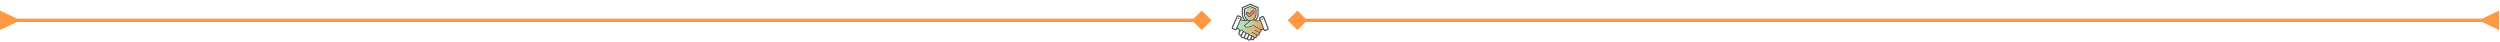
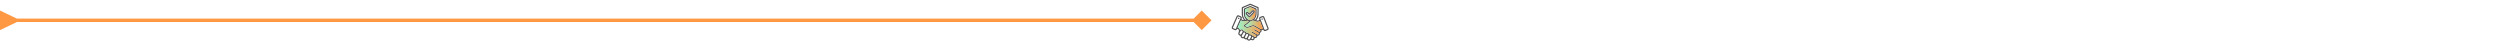
<svg xmlns="http://www.w3.org/2000/svg" width="1476" height="25" viewBox="0 0 1476 25" fill="none">
-   <path d="M1465.5 13L1475.5 17.774L1475.5 6.227L1465.5 11L1465.5 13ZM760.226 12L766 17.774L771.774 12L766 6.227L760.226 12ZM1466.5 11L766 11V13L1466.5 13L1466.5 11Z" fill="#FF9843" />
  <path d="M10 13L-5.04741e-07 17.774L5.0473e-07 6.227L10 11L10 13ZM715.274 12L709.5 17.774L703.726 12L709.5 6.227L715.274 12ZM9 11L709.5 11V13L9 13L9 11Z" fill="#FF9843" />
  <mask id="mask0_1027_475" style="mask-type:alpha" maskUnits="userSpaceOnUse" x="725" y="0" width="25" height="25">
    <rect x="725" width="25" height="25" fill="#D9D9D9" />
  </mask>
  <g mask="url(#mask0_1027_475)">
    <mask id="mask1_1027_475" style="mask-type:alpha" maskUnits="userSpaceOnUse" x="726" y="1" width="24" height="24">
      <rect x="726" y="1" width="24" height="24" fill="#D9D9D9" />
    </mask>
    <g mask="url(#mask1_1027_475)">
      <path d="M746.461 10.09C746.241 9.527 745.74 9.316 745.167 9.509C744.863 9.611 744.566 9.737 744.266 9.853C743.344 10.211 743.186 10.552 743.493 11.504C743.525 11.603 743.628 11.691 743.461 11.799C742.921 12.138 742.38 12.373 741.751 11.964C741.793 11.905 741.83 11.846 741.874 11.787C742.61 10.849 743.04 9.789 743.07 8.594C743.104 7.275 743.09 5.955 743.103 4.635C743.103 4.355 742.959 4.216 742.72 4.115C741.281 3.503 739.843 2.886 738.408 2.265C738.316 2.221 738.216 2.199 738.114 2.2C738.013 2.201 737.913 2.224 737.822 2.268C736.387 2.891 734.95 3.507 733.509 4.116C733.243 4.228 733.128 4.396 733.133 4.686C733.144 5.448 733.133 6.211 733.137 6.973C733.141 7.736 733.101 8.501 733.227 9.257C733.391 10.225 733.802 11.088 734.42 11.873C733.999 11.898 734.004 11.887 733.319 11.591C733.008 11.456 732.864 11.355 733.061 10.97C733.361 10.385 733.137 9.881 732.535 9.599C732.152 9.422 731.765 9.245 731.369 9.091C730.845 8.89 730.346 9.072 730.117 9.582C729.165 11.704 728.226 13.829 727.297 15.957C727.061 16.499 727.262 16.974 727.796 17.239C728.123 17.4 728.463 17.538 728.798 17.684C729.54 18.008 729.909 17.889 730.32 17.191C730.379 17.088 730.41 16.988 730.575 17.049C730.999 17.206 731.348 17.376 731.439 17.913C731.512 18.344 731.464 18.688 731.262 19.07C730.804 19.942 731.199 20.827 732.139 21.057C732.369 21.116 732.412 21.2 732.438 21.417C732.544 22.297 733.282 22.797 734.15 22.578C734.327 22.532 734.42 22.515 734.542 22.689C734.869 23.151 735.34 23.326 735.891 23.212C736.106 23.168 736.186 23.242 736.3 23.405C736.783 24.101 737.65 24.217 738.287 23.658C738.48 23.489 738.592 23.492 738.804 23.607C739.668 24.074 740.535 23.679 740.765 22.723C740.805 22.555 740.845 22.492 741.038 22.479C741.829 22.423 742.209 22.091 742.366 21.332C742.403 21.151 742.466 21.112 742.642 21.091C743.472 20.989 743.889 20.475 743.848 19.614C743.84 19.444 743.868 19.358 744.03 19.285C744.529 19.056 744.797 18.651 744.797 18.106C744.797 17.895 744.894 17.827 745.053 17.767C745.206 17.717 745.354 17.655 745.497 17.581C745.737 17.441 745.832 17.522 745.94 17.761C746.175 18.287 746.626 18.468 747.173 18.281C747.585 18.14 747.998 17.983 748.4 17.81C748.938 17.578 749.163 17.095 748.956 16.552C748.134 14.394 747.302 12.24 746.461 10.09ZM733.842 8.179C733.836 7.138 733.85 6.098 733.833 5.055C733.829 4.801 733.931 4.702 734.145 4.614C735.383 4.093 736.621 3.561 737.852 3.026C738.006 2.96 738.147 2.914 738.312 2.987C739.57 3.537 740.827 4.087 742.085 4.637C742.251 4.661 742.409 4.696 742.402 4.916C742.352 6.407 742.539 7.908 742.258 9.389C742.109 10.181 741.734 10.874 741.21 11.486C741.081 11.637 740.96 11.794 740.745 11.608C740.608 11.582 740.337 11.632 740.597 11.368C741.575 10.374 741.905 9.155 741.876 7.794C741.859 7.047 741.862 6.299 741.876 5.554C741.883 5.233 741.773 5.04 741.469 4.914C740.456 4.495 739.45 4.06 738.446 3.622C738.349 3.573 738.242 3.547 738.134 3.545C738.025 3.544 737.918 3.567 737.819 3.612C736.802 4.058 735.78 4.493 734.757 4.926C734.521 5.026 734.365 5.157 734.369 5.441C734.379 6.423 734.369 7.405 734.386 8.388C734.41 9.652 734.923 10.705 735.863 11.598C735.471 11.778 735.209 11.74 734.944 11.402C734.201 10.447 733.849 9.374 733.842 8.179ZM735.08 7.177C735.08 7.104 735.08 7.031 735.08 6.957C735.087 6.504 734.942 5.961 735.139 5.621C735.362 5.241 735.967 5.192 736.402 4.99C736.653 4.872 736.932 4.799 737.162 4.653C737.81 4.245 738.418 4.285 739.081 4.647C739.655 4.961 740.282 5.178 740.887 5.437C741.04 5.501 741.171 5.554 741.165 5.769C741.137 6.75 741.218 7.734 741.119 8.716C741.001 9.868 740.432 10.76 739.469 11.382C739.053 11.649 738.521 11.666 738.09 11.927C738.027 11.965 737.896 11.902 737.8 11.873C736.251 11.401 735.207 10.109 735.1 8.499C735.071 8.061 735.095 7.62 735.095 7.18L735.08 7.177ZM729.67 16.903C729.606 17.048 729.523 17.158 729.254 17.127C728.896 16.962 728.454 16.773 728.025 16.554C727.868 16.474 727.902 16.318 727.967 16.166C728.881 14.107 729.792 12.046 730.699 9.985C730.817 9.721 730.977 9.676 731.222 9.787C731.555 9.938 731.891 10.082 732.224 10.23C732.454 10.332 732.509 10.483 732.4 10.723C731.487 12.783 730.577 14.842 729.671 16.901L729.67 16.903ZM732.024 20.234C731.73 20.008 731.715 19.721 731.869 19.416C732.053 19.051 732.242 18.686 732.451 18.333C732.672 17.956 732.94 17.899 733.368 18.105C733.73 18.338 733.713 18.652 733.537 18.98C733.345 19.341 733.135 19.693 732.926 20.044C732.69 20.438 732.459 20.484 732.025 20.231L732.024 20.234ZM734.366 21.523C734.138 21.94 733.891 22.009 733.435 21.818C733.081 21.599 733.051 21.291 733.232 20.955C733.514 20.432 733.815 19.917 734.116 19.401C734.293 19.093 734.554 19.048 734.863 19.188C735.243 19.388 735.319 19.685 735.13 20.057C734.879 20.545 734.631 21.038 734.367 21.521L734.366 21.523ZM736.197 22.165C735.994 22.535 735.766 22.61 735.358 22.456C735.334 22.45 735.312 22.441 735.291 22.429C734.987 22.231 734.917 21.983 735.098 21.654C735.321 21.248 735.52 20.829 735.737 20.42C735.954 20.011 736.173 19.948 736.619 20.142C736.965 20.346 736.99 20.633 736.823 20.962C736.619 21.362 736.416 21.77 736.198 22.163L736.197 22.165ZM738.545 21.885C738.371 22.255 738.176 22.616 737.961 22.965C737.773 23.263 737.505 23.416 737.146 23.219C736.77 23.042 736.689 22.765 736.876 22.401C737.069 22.027 737.258 21.65 737.459 21.281C737.651 20.927 737.931 20.828 738.293 21.031C738.657 21.229 738.711 21.534 738.545 21.882L738.545 21.885ZM739.643 23.078C739.353 23.174 739.141 23.005 738.927 22.861C738.828 22.795 738.912 22.704 738.946 22.634C739.015 22.491 739.074 22.334 739.176 22.217C739.296 22.078 739.169 21.755 739.449 21.771C739.772 21.789 740.09 22.196 740.087 22.537C740.073 22.794 739.922 22.983 739.644 23.076L739.643 23.078ZM744.005 18.375C743.795 18.771 743.48 18.792 743.128 18.599C742.442 18.221 741.762 17.832 741.083 17.442C740.898 17.336 740.718 17.265 740.508 17.359C740.299 17.649 740.37 17.858 740.678 18.027C741.376 18.412 742.07 18.803 742.76 19.202C743.181 19.445 743.246 19.695 743.034 20.131C742.789 20.485 742.483 20.447 742.157 20.264C741.253 19.755 740.347 19.248 739.446 18.731C739.244 18.616 739.051 18.543 738.828 18.659C738.625 18.973 738.764 19.168 739.049 19.327C739.787 19.74 740.522 20.156 741.258 20.572C741.623 20.778 741.799 21.052 741.583 21.469C741.348 21.85 741.031 21.854 740.686 21.646C740.038 21.258 739.339 20.963 738.752 20.472C738.603 20.347 738.388 20.299 738.204 20.215C737.8 20.304 737.526 20.212 737.3 19.806C737.082 19.416 736.642 19.279 736.189 19.335C735.968 19.361 735.857 19.308 735.754 19.099C735.524 18.64 735.111 18.437 734.61 18.405C734.485 18.398 734.389 18.429 734.307 18.254C733.811 17.2 733.128 16.999 732.067 17.606C731.991 16.945 731.536 16.643 730.977 16.45C730.825 16.398 730.676 16.37 730.791 16.124C731.299 15.025 731.786 13.917 732.28 12.812C732.563 12.004 732.575 11.987 733.292 12.347C733.875 12.642 734.461 12.651 735.077 12.512C735.743 12.363 736.409 12.159 737.1 12.386C737.153 12.403 737.203 12.432 737.316 12.483L736.539 13.186C735.984 13.758 735.322 14.188 734.653 14.605C734.163 14.91 734.136 15.146 734.52 15.587C735.312 16.497 736.298 16.654 737.396 16.304C737.952 16.128 738.495 15.905 739.041 15.695C739.652 15.46 740.22 15.484 740.798 15.842C741.732 16.418 742.699 16.94 743.651 17.484C744.001 17.689 744.241 17.938 744.008 18.373L744.005 18.375ZM744.727 17.148C744.584 17.203 744.482 17.234 744.337 17.115C744.102 16.924 743.834 16.778 743.579 16.613C742.728 16.137 741.874 15.664 741.025 15.183C740.77 15.039 740.513 14.905 740.225 14.838L740.076 14.828C739.352 14.799 738.695 15.063 738.037 15.326C737.565 15.516 737.094 15.717 736.582 15.765C736.245 15.796 735.915 15.786 735.628 15.57C735.41 15.499 735.227 15.35 735.114 15.151C736.116 14.567 736.953 13.795 737.794 13.022C738.737 12.154 739.806 11.949 740.999 12.469C741.323 12.604 741.654 12.722 741.99 12.823C742.567 13.009 743.084 12.833 743.576 12.535C743.722 12.445 743.837 12.364 743.93 12.614C744.333 13.71 744.755 14.799 745.167 15.891C745.195 15.924 745.218 15.959 745.238 15.997C745.574 16.826 745.573 16.824 744.73 17.146L744.727 17.148ZM748.063 17.189C746.375 17.797 746.803 17.997 746.192 16.465C745.503 14.729 744.85 12.979 744.156 11.245C743.998 10.852 744.052 10.655 744.465 10.531C744.827 10.423 745.173 10.265 745.477 10.15C745.718 10.15 745.783 10.282 745.837 10.421C746.651 12.515 747.454 14.614 748.272 16.707C748.37 16.96 748.301 17.102 748.066 17.186L748.063 17.189Z" fill="#525151" />
      <path d="M735.102 8.496C735.21 10.107 736.253 11.4 737.802 11.87C737.899 11.899 738.029 11.963 738.092 11.925C738.523 11.664 739.055 11.647 739.471 11.379C740.435 10.757 741.003 9.865 741.121 8.714C741.22 7.735 741.139 6.751 741.167 5.769C741.173 5.555 741.042 5.502 740.889 5.437C740.284 5.18 739.657 4.961 739.083 4.648C738.42 4.286 737.811 4.245 737.164 4.653C736.932 4.799 736.655 4.873 736.404 4.99C735.969 5.192 735.364 5.242 735.141 5.621C734.941 5.961 735.086 6.505 735.082 6.958C735.082 7.032 735.082 7.105 735.082 7.178H735.097C735.097 7.617 735.073 8.059 735.102 8.496ZM735.709 7.309C736.077 6.926 736.604 6.934 737.044 7.317C737.247 7.494 737.398 7.852 737.648 7.816C737.857 7.786 738.028 7.478 738.214 7.291C738.545 6.96 738.866 6.618 739.206 6.296C739.604 5.919 740.143 5.914 740.506 6.266C740.868 6.618 740.885 7.175 740.51 7.563C739.771 8.334 739.011 9.087 738.256 9.843C738.173 9.929 738.071 9.997 737.96 10.041C737.848 10.085 737.728 10.105 737.608 10.1C737.359 10.113 737.14 10.001 736.96 9.821C736.552 9.421 736.142 9.023 735.75 8.608C735.367 8.212 735.363 7.669 735.709 7.309Z" fill="url(#paint0_linear_1027_475)" />
      <path d="M743.65 17.488C742.698 16.943 741.731 16.421 740.797 15.846C740.217 15.488 739.651 15.464 739.04 15.699C738.494 15.909 737.951 16.131 737.395 16.308C736.297 16.657 735.311 16.5 734.519 15.59C734.135 15.149 734.162 14.913 734.652 14.608C735.323 14.191 735.985 13.762 736.538 13.19L737.315 12.487C737.202 12.435 737.152 12.407 737.098 12.389C736.408 12.162 735.743 12.366 735.075 12.516C734.459 12.654 733.874 12.644 733.291 12.351C732.571 11.989 732.562 12.008 732.279 12.815C731.784 13.921 731.298 15.029 730.789 16.127C730.675 16.373 730.824 16.401 730.976 16.453C731.537 16.646 731.99 16.948 732.066 17.609C733.13 17 733.813 17.201 734.309 18.258C734.39 18.434 734.485 18.401 734.612 18.409C735.113 18.44 735.526 18.644 735.756 19.102C735.859 19.309 735.97 19.362 736.191 19.338C736.644 19.283 737.084 19.42 737.302 19.81C737.528 20.216 737.802 20.308 738.205 20.219C738.39 20.302 738.604 20.351 738.754 20.476C739.341 20.967 740.043 21.261 740.688 21.649C741.033 21.857 741.35 21.853 741.585 21.473C741.801 21.056 741.625 20.782 741.26 20.575C740.524 20.16 739.789 19.742 739.051 19.331C738.766 19.171 738.627 18.977 738.83 18.662C739.052 18.544 739.246 18.62 739.447 18.735C740.348 19.25 741.254 19.757 742.159 20.267C742.485 20.45 742.791 20.491 743.035 20.134C743.248 19.699 743.183 19.448 742.762 19.206C742.072 18.807 741.378 18.415 740.68 18.031C740.372 17.861 740.301 17.652 740.51 17.362C740.72 17.266 740.9 17.339 741.085 17.445C741.763 17.836 742.444 18.224 743.13 18.602C743.484 18.795 743.797 18.774 744.007 18.378C744.241 17.938 744.001 17.689 743.65 17.488Z" fill="url(#paint1_linear_1027_475)" />
      <path d="M735.358 22.453L735.291 22.427C735.312 22.439 735.334 22.448 735.358 22.453Z" fill="#D4B3A7" />
      <path d="M745.241 15.993C745.221 15.956 745.197 15.92 745.17 15.887C744.757 14.795 744.336 13.707 743.932 12.61C743.84 12.36 743.725 12.442 743.578 12.531C743.087 12.829 742.569 13.003 741.992 12.819C741.656 12.718 741.326 12.6 741.002 12.466C739.808 11.945 738.737 12.15 737.796 13.018C736.956 13.792 736.118 14.564 735.116 15.147C735.229 15.346 735.413 15.496 735.63 15.566C735.917 15.782 736.248 15.792 736.585 15.761C737.099 15.714 737.568 15.513 738.039 15.323C738.697 15.059 739.355 14.792 740.078 14.824L740.228 14.834C740.516 14.901 740.773 15.035 741.028 15.18C741.877 15.66 742.73 16.133 743.581 16.609C743.837 16.775 744.107 16.92 744.34 17.112C744.484 17.23 744.587 17.2 744.73 17.145C745.573 16.824 745.574 16.826 745.241 15.993Z" fill="url(#paint2_linear_1027_475)" />
      <path d="M736.956 9.823C737.139 10 737.357 10.115 737.604 10.103C737.724 10.108 737.844 10.088 737.956 10.044C738.068 9.999 738.169 9.932 738.253 9.846C739.008 9.089 739.767 8.337 740.507 7.566C740.882 7.175 740.861 6.615 740.502 6.269C740.144 5.922 739.601 5.921 739.202 6.298C738.862 6.621 738.541 6.962 738.21 7.294C738.024 7.481 737.854 7.788 737.644 7.819C737.393 7.855 737.244 7.496 737.041 7.319C736.601 6.937 736.074 6.928 735.706 7.312C735.36 7.672 735.364 8.212 735.742 8.613C736.138 9.025 736.549 9.423 736.956 9.823ZM736.249 7.783C736.407 7.645 736.516 7.796 736.618 7.893C736.829 8.095 737.044 8.296 737.239 8.514C737.508 8.816 737.739 8.785 738.005 8.502C738.53 7.951 739.073 7.418 739.61 6.877C739.703 6.784 739.797 6.683 739.95 6.745C739.985 6.757 740.015 6.78 740.035 6.811C740.056 6.842 740.065 6.879 740.063 6.916C740.073 7.033 739.991 7.102 739.92 7.174C739.24 7.861 738.556 8.544 737.881 9.237C737.7 9.422 737.557 9.443 737.369 9.246C737.026 8.885 736.667 8.539 736.315 8.189C736.194 8.068 736.078 7.934 736.251 7.783H736.249Z" fill="#525151" />
      <path d="M731.325 10.436C731.06 10.449 730.918 10.613 730.929 10.858C730.941 11.102 731.094 11.258 731.358 11.248C731.623 11.237 731.73 11.063 731.768 10.822C731.709 10.59 731.592 10.423 731.325 10.436Z" fill="#525151" />
      <path d="M745.141 10.829C744.897 10.875 744.728 11.011 744.741 11.266C744.753 11.52 744.918 11.675 745.169 11.665C745.421 11.655 745.576 11.488 745.568 11.236C745.561 10.985 745.39 10.854 745.141 10.829Z" fill="#525151" />
-       <path d="M737.369 9.246C737.557 9.442 737.701 9.422 737.881 9.237C738.556 8.545 739.24 7.863 739.92 7.174C739.991 7.104 740.073 7.033 740.063 6.916C740.066 6.879 740.058 6.842 740.038 6.811C740.019 6.78 739.99 6.756 739.956 6.743C739.802 6.684 739.708 6.782 739.616 6.875C739.079 7.416 738.535 7.949 738.011 8.501C737.742 8.783 737.511 8.814 737.244 8.512C737.049 8.294 736.832 8.093 736.624 7.891C736.522 7.794 736.412 7.643 736.254 7.781C736.081 7.932 736.195 8.066 736.318 8.186C736.667 8.539 737.026 8.885 737.369 9.246Z" fill="#FF9843" />
    </g>
  </g>
  <defs>
    <linearGradient id="paint0_linear_1027_475" x1="735.036" y1="8.149" x2="741.173" y2="8.149" gradientUnits="userSpaceOnUse">
      <stop stop-color="#98F6CC" />
      <stop offset="1" stop-color="#FF9843" />
    </linearGradient>
    <linearGradient id="paint1_linear_1027_475" x1="730.751" y1="16.954" x2="744.1" y2="16.954" gradientUnits="userSpaceOnUse">
      <stop stop-color="#98F6CC" />
      <stop offset="1" stop-color="#FF9843" />
    </linearGradient>
    <linearGradient id="paint2_linear_1027_475" x1="735.116" y1="14.689" x2="745.448" y2="14.689" gradientUnits="userSpaceOnUse">
      <stop stop-color="#98F6CC" />
      <stop offset="1" stop-color="#FF9843" />
    </linearGradient>
  </defs>
</svg>